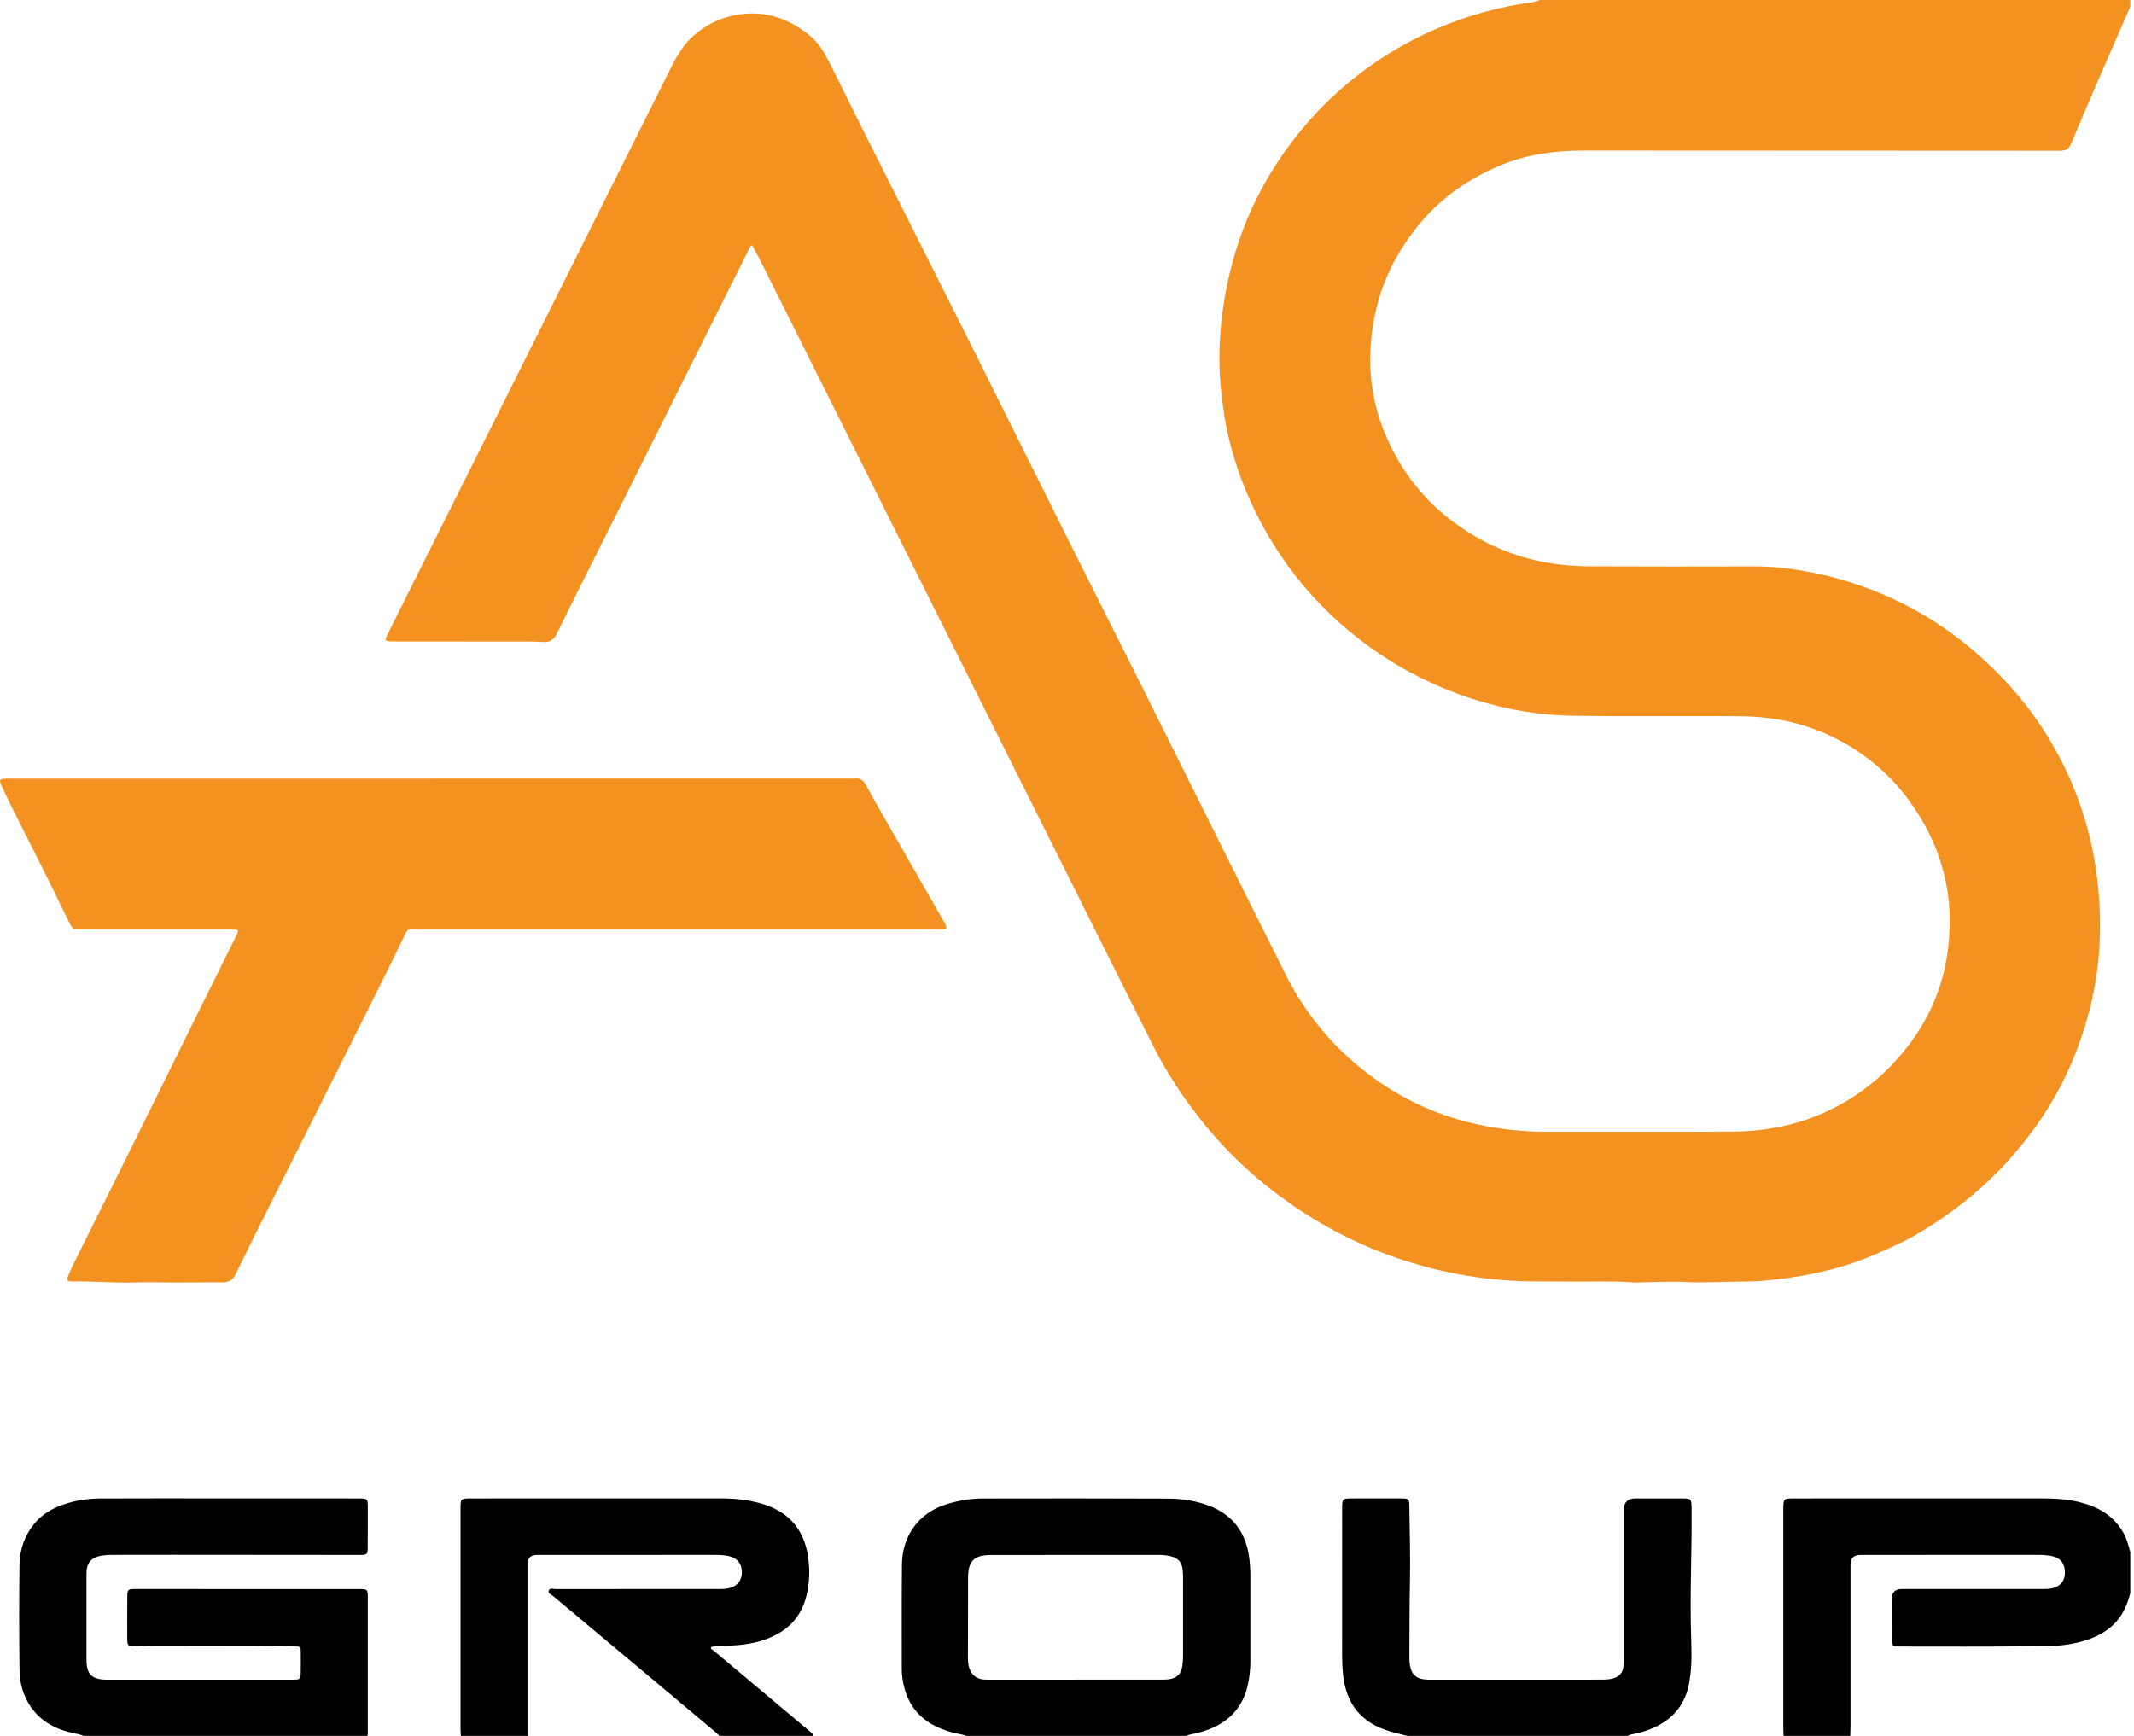
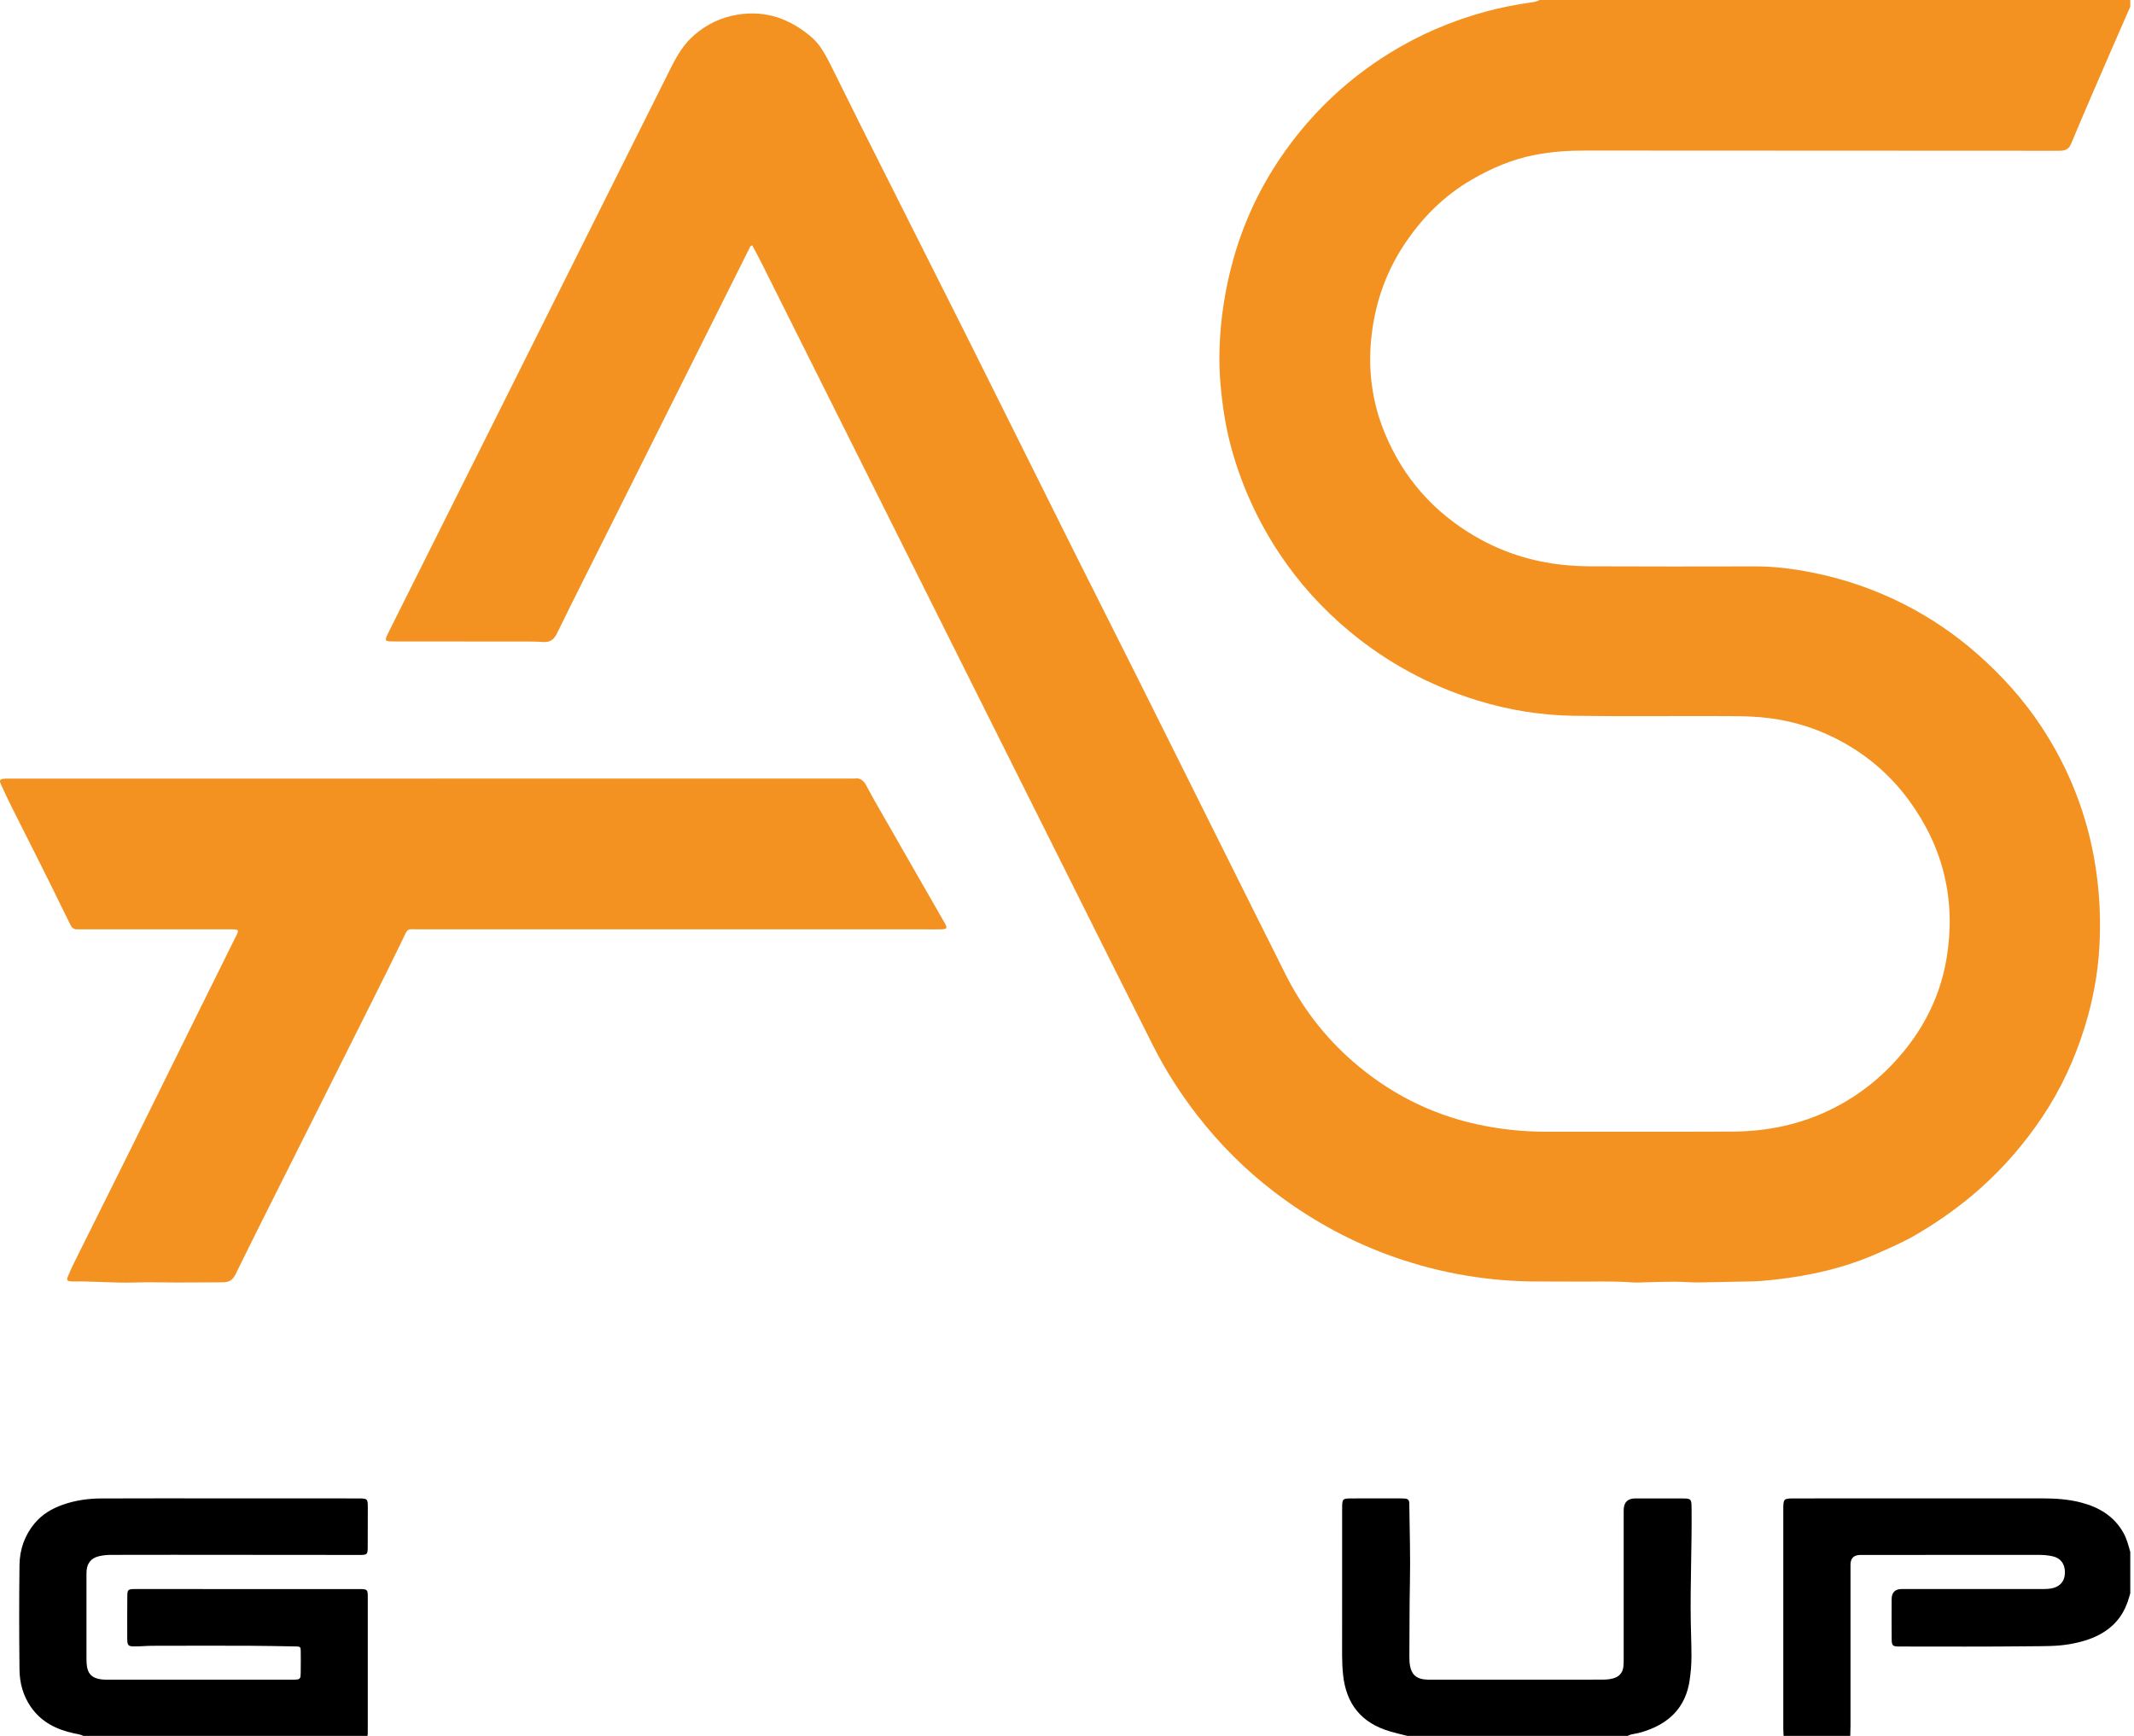
<svg xmlns="http://www.w3.org/2000/svg" width="59" height="48" viewBox="0 0 59 48" fill="none">
  <g id="logo" clip-path="url(#clip0_898_12667)">
    <path id="Vector" d="M58.897 0.184C58.705 0.623 58.511 1.061 58.321 1.501C57.965 2.324 57.607 3.146 57.262 3.974C57.19 4.148 57.075 4.17 56.915 4.169C52.559 4.166 48.203 4.166 43.847 4.163C43.379 4.162 42.916 4.191 42.455 4.279C41.818 4.4 41.233 4.65 40.678 4.974C39.9 5.428 39.282 6.056 38.794 6.808C38.318 7.54 38.036 8.347 37.928 9.215C37.809 10.167 37.92 11.093 38.287 11.979C38.799 13.217 39.642 14.172 40.806 14.844C41.559 15.279 42.366 15.532 43.227 15.62C43.477 15.645 43.729 15.659 43.98 15.659C45.492 15.664 47.003 15.666 48.515 15.661C49.053 15.659 49.581 15.728 50.105 15.832C50.996 16.008 51.848 16.303 52.657 16.715C53.388 17.088 54.061 17.547 54.677 18.09C55.335 18.671 55.92 19.315 56.407 20.044C57.21 21.247 57.723 22.565 57.942 23.998C58.052 24.724 58.084 25.454 58.043 26.184C58 26.933 57.863 27.67 57.64 28.39C57.366 29.276 56.983 30.111 56.467 30.882C55.98 31.609 55.414 32.269 54.758 32.853C54.21 33.343 53.616 33.765 52.984 34.135C52.639 34.338 52.273 34.497 51.907 34.658C51 35.059 50.045 35.277 49.062 35.384C48.843 35.408 48.623 35.43 48.401 35.433C47.922 35.438 47.444 35.456 46.965 35.461C46.75 35.463 46.536 35.442 46.321 35.441C46.058 35.44 45.795 35.45 45.531 35.456C45.396 35.458 45.26 35.47 45.126 35.46C44.543 35.415 43.96 35.446 43.376 35.437C43.02 35.432 42.663 35.439 42.307 35.433C40.938 35.409 39.611 35.158 38.326 34.679C37.212 34.264 36.188 33.687 35.244 32.969C34.434 32.352 33.719 31.637 33.095 30.831C32.632 30.232 32.224 29.596 31.883 28.92C31.13 27.428 30.386 25.932 29.638 24.437C28.745 22.652 27.852 20.866 26.959 19.081C26.186 17.537 25.414 15.993 24.643 14.448C23.451 12.064 22.259 9.679 21.066 7.294C20.98 7.121 20.886 6.951 20.798 6.785C20.741 6.797 20.736 6.831 20.723 6.857C19.443 9.418 18.163 11.978 16.882 14.539C16.385 15.534 15.882 16.526 15.393 17.525C15.301 17.715 15.175 17.768 14.986 17.751C14.876 17.742 14.765 17.74 14.654 17.74C13.407 17.739 12.16 17.738 10.913 17.737C10.623 17.737 10.619 17.733 10.75 17.469C11.673 15.622 12.598 13.777 13.521 11.93C15.203 8.567 16.883 5.204 18.566 1.841C18.729 1.516 18.917 1.208 19.198 0.966C19.547 0.666 19.943 0.477 20.399 0.404C21.178 0.279 21.842 0.523 22.427 1.019C22.671 1.225 22.818 1.506 22.96 1.786C23.25 2.362 23.532 2.942 23.821 3.519C24.294 4.464 24.77 5.407 25.245 6.351C25.742 7.339 26.241 8.326 26.736 9.315C27.729 11.305 28.719 13.296 29.713 15.286C30.315 16.489 30.923 17.689 31.525 18.893C32.617 21.08 33.707 23.269 34.799 25.457C35.035 25.93 35.274 26.401 35.508 26.875C35.975 27.824 36.604 28.654 37.399 29.347C38.394 30.213 39.535 30.803 40.83 31.087C41.469 31.227 42.114 31.295 42.767 31.294C44.475 31.291 46.183 31.298 47.891 31.29C48.849 31.286 49.771 31.098 50.635 30.671C51.459 30.265 52.149 29.691 52.715 28.971C53.296 28.233 53.673 27.398 53.823 26.471C54.079 24.883 53.73 23.431 52.78 22.133C52.235 21.387 51.537 20.807 50.71 20.397C50.067 20.078 49.382 19.891 48.662 19.83C48.269 19.797 47.877 19.802 47.484 19.801C46.157 19.797 44.83 19.812 43.503 19.792C42.597 19.778 41.706 19.634 40.837 19.365C39.535 18.962 38.358 18.328 37.311 17.458C36.561 16.834 35.911 16.117 35.37 15.302C34.771 14.398 34.327 13.424 34.041 12.379C33.887 11.815 33.8 11.239 33.747 10.656C33.716 10.319 33.707 9.982 33.717 9.644C33.743 8.8 33.874 7.971 34.102 7.157C34.43 5.989 34.966 4.922 35.692 3.957C36.434 2.972 37.33 2.149 38.38 1.493C39.226 0.965 40.131 0.576 41.091 0.317C41.494 0.208 41.905 0.128 42.319 0.069C42.404 0.057 42.49 0.046 42.566 -0.001H58.897V0.184L58.897 0.184Z" fill="#F39221" />
    <path id="Vector_2" d="M2.307 48C2.224 47.957 2.132 47.947 2.042 47.928C1.558 47.824 1.138 47.614 0.849 47.193C0.637 46.884 0.543 46.532 0.539 46.166C0.528 45.202 0.527 44.237 0.539 43.272C0.545 42.845 0.681 42.452 0.961 42.117C1.169 41.87 1.437 41.713 1.737 41.607C2.076 41.488 2.429 41.436 2.787 41.434C3.911 41.429 5.035 41.432 6.16 41.432C7.401 41.432 8.642 41.432 9.883 41.433C10.17 41.433 10.17 41.434 10.169 41.717C10.168 42.067 10.169 42.417 10.167 42.768C10.166 42.986 10.155 42.996 9.936 42.996C8.222 42.995 6.508 42.993 4.794 42.992C4.223 42.992 3.651 42.994 3.08 42.994C2.962 42.994 2.847 43.004 2.733 43.032C2.53 43.081 2.416 43.211 2.395 43.418C2.39 43.473 2.391 43.528 2.391 43.584C2.391 44.327 2.391 45.07 2.391 45.814C2.391 45.875 2.391 45.937 2.395 45.998C2.412 46.276 2.54 46.41 2.817 46.439C2.884 46.447 2.952 46.445 3.02 46.445C4.703 46.446 6.386 46.445 8.07 46.445C8.082 46.445 8.094 46.445 8.107 46.445C8.303 46.442 8.312 46.434 8.314 46.234C8.316 46.044 8.318 45.853 8.315 45.663C8.314 45.536 8.303 45.529 8.177 45.526C7.741 45.519 7.305 45.508 6.869 45.507C5.99 45.504 5.112 45.506 4.233 45.508C4.067 45.508 3.902 45.524 3.736 45.525C3.544 45.527 3.519 45.503 3.518 45.317C3.516 44.924 3.517 44.531 3.52 44.138C3.521 43.957 3.541 43.939 3.724 43.939C5.801 43.939 7.877 43.939 9.954 43.94C10.147 43.94 10.168 43.958 10.168 44.13C10.169 45.395 10.168 46.661 10.168 47.927C10.168 47.951 10.163 47.976 10.16 48H2.307V48Z" fill="black" />
-     <path id="Vector_3" d="M12.741 48C12.737 47.933 12.732 47.865 12.732 47.798C12.731 45.777 12.731 43.756 12.732 41.736C12.732 41.433 12.733 41.433 13.038 41.433C15.329 41.432 17.62 41.433 19.911 41.432C20.287 41.432 20.658 41.465 21.022 41.567C21.772 41.776 22.22 42.255 22.339 43.032C22.395 43.401 22.384 43.767 22.295 44.129C22.178 44.601 21.911 44.957 21.479 45.19C21.085 45.403 20.66 45.481 20.221 45.501C20.032 45.51 19.843 45.502 19.657 45.542C19.649 45.606 19.701 45.617 19.732 45.642C20.61 46.382 21.49 47.12 22.369 47.858C22.415 47.897 22.475 47.926 22.474 48H19.893C19.853 47.962 19.814 47.923 19.772 47.887C19.34 47.524 18.907 47.16 18.474 46.797C17.414 45.91 16.354 45.023 15.295 44.135C15.243 44.091 15.138 44.057 15.173 43.975C15.205 43.901 15.306 43.941 15.375 43.94C16.893 43.938 18.411 43.938 19.928 43.938C20.015 43.938 20.099 43.931 20.183 43.908C20.391 43.85 20.511 43.692 20.511 43.474C20.511 43.243 20.39 43.087 20.17 43.033C20.038 43.001 19.903 42.995 19.767 42.995C18.127 42.996 16.487 42.996 14.846 42.996C14.671 42.996 14.584 43.085 14.584 43.263C14.584 44.842 14.584 46.421 14.584 48H12.741H12.741Z" fill="black" />
-     <path id="Vector_4" d="M26.713 48C26.634 47.963 26.548 47.954 26.464 47.936C26.253 47.892 26.05 47.823 25.857 47.727C25.419 47.508 25.138 47.161 25.009 46.691C24.96 46.513 24.931 46.331 24.932 46.145C24.933 45.181 24.926 44.217 24.937 43.252C24.945 42.493 25.38 41.845 26.145 41.601C26.475 41.496 26.814 41.436 27.159 41.435C28.873 41.431 30.587 41.431 32.3 41.438C32.676 41.439 33.047 41.495 33.403 41.626C34.066 41.871 34.434 42.353 34.534 43.045C34.559 43.221 34.569 43.399 34.569 43.577C34.567 44.37 34.569 45.162 34.569 45.955C34.569 46.158 34.547 46.359 34.506 46.558C34.386 47.144 34.048 47.552 33.5 47.788C33.347 47.853 33.188 47.901 33.026 47.938C32.949 47.955 32.868 47.962 32.796 48H26.713ZM29.724 46.445V46.443C30.51 46.443 31.296 46.444 32.083 46.443C32.163 46.443 32.243 46.445 32.322 46.433C32.544 46.4 32.659 46.282 32.689 46.061C32.7 45.976 32.708 45.889 32.709 45.804C32.71 45.066 32.71 44.329 32.709 43.592C32.709 43.512 32.7 43.432 32.688 43.354C32.662 43.192 32.563 43.089 32.409 43.044C32.297 43.01 32.181 42.996 32.063 42.996C30.508 42.997 28.954 42.995 27.399 42.998C26.927 42.999 26.766 43.163 26.765 43.631C26.762 44.356 26.763 45.081 26.761 45.806C26.761 45.917 26.766 46.028 26.802 46.134C26.862 46.315 27.008 46.429 27.198 46.441C27.278 46.446 27.358 46.445 27.438 46.445C28.2 46.445 28.961 46.445 29.724 46.445V46.445Z" fill="black" />
    <path id="Vector_5" d="M49.312 48C49.309 47.926 49.304 47.853 49.304 47.779C49.304 45.772 49.304 43.764 49.304 41.757C49.304 41.434 49.305 41.433 49.628 41.433C51.906 41.432 54.183 41.433 56.461 41.432C56.825 41.432 57.185 41.455 57.538 41.547C58.031 41.676 58.444 41.92 58.704 42.378C58.8 42.545 58.845 42.73 58.897 42.913V44.055C58.887 44.091 58.876 44.126 58.866 44.161C58.753 44.575 58.526 44.905 58.158 45.134C57.866 45.317 57.543 45.407 57.208 45.465C56.861 45.524 56.509 45.517 56.16 45.521C54.944 45.535 53.728 45.529 52.512 45.528C52.323 45.528 52.301 45.505 52.3 45.313C52.297 44.951 52.298 44.589 52.299 44.226C52.299 44.034 52.393 43.938 52.581 43.938C53.871 43.938 55.161 43.938 56.45 43.938C56.561 43.938 56.671 43.939 56.779 43.907C56.987 43.844 57.094 43.694 57.09 43.464C57.085 43.237 56.971 43.087 56.759 43.035C56.621 43.002 56.48 42.994 56.339 42.994C54.705 42.995 53.071 42.995 51.437 42.996C51.254 42.996 51.162 43.086 51.162 43.265C51.162 44.751 51.162 46.237 51.162 47.724C51.162 47.816 51.157 47.908 51.155 48H49.312L49.312 48Z" fill="black" />
    <path id="Vector_6" d="M38.916 48C38.756 47.96 38.594 47.924 38.435 47.877C37.642 47.645 37.216 47.123 37.132 46.301C37.114 46.123 37.106 45.946 37.106 45.768C37.106 44.423 37.107 43.078 37.107 41.733C37.107 41.434 37.108 41.433 37.398 41.433C37.828 41.433 38.258 41.432 38.688 41.432C38.737 41.432 38.786 41.434 38.835 41.436C38.914 41.439 38.962 41.475 38.963 41.559C38.963 41.572 38.964 41.584 38.964 41.596C38.972 42.315 38.997 43.033 38.981 43.751C38.966 44.433 38.972 45.115 38.966 45.796C38.965 45.888 38.968 45.98 38.986 46.071C39.028 46.289 39.146 46.407 39.365 46.436C39.437 46.446 39.512 46.445 39.586 46.445C41.133 46.445 42.681 46.445 44.229 46.444C44.352 46.444 44.475 46.445 44.595 46.411C44.769 46.363 44.867 46.254 44.884 46.074C44.892 45.994 44.891 45.914 44.891 45.834C44.891 44.477 44.891 43.119 44.891 41.762C44.891 41.543 44.998 41.434 45.213 41.433C45.643 41.433 46.073 41.433 46.503 41.434C46.759 41.435 46.765 41.445 46.768 41.709C46.779 42.753 46.729 43.797 46.746 44.841C46.751 45.16 46.765 45.479 46.765 45.798C46.765 46.025 46.747 46.252 46.712 46.477C46.609 47.148 46.223 47.585 45.599 47.824C45.467 47.875 45.332 47.918 45.192 47.941C45.126 47.952 45.059 47.966 44.999 48H38.916Z" fill="black" />
    <path id="Vector_7" d="M11.935 21.528C15.812 21.528 19.689 21.528 23.565 21.528C23.584 21.528 23.602 21.531 23.62 21.528C23.787 21.502 23.881 21.587 23.954 21.727C24.07 21.95 24.196 22.168 24.321 22.387C24.916 23.426 25.512 24.465 26.108 25.504C26.114 25.514 26.122 25.524 26.127 25.535C26.196 25.664 26.18 25.692 26.03 25.697C25.895 25.7 25.76 25.698 25.624 25.698C20.955 25.698 16.286 25.697 11.616 25.698C11.219 25.698 11.298 25.636 11.111 26.02C10.602 27.071 10.073 28.111 9.552 29.155C9.015 30.233 8.472 31.308 7.933 32.384C7.458 33.334 6.979 34.282 6.512 35.236C6.435 35.393 6.333 35.456 6.171 35.457C5.576 35.458 4.98 35.469 4.385 35.458C4.164 35.454 3.945 35.456 3.724 35.463C3.153 35.48 2.583 35.424 2.011 35.434C1.987 35.434 1.962 35.433 1.938 35.43C1.865 35.424 1.838 35.386 1.867 35.318C1.918 35.199 1.968 35.08 2.025 34.965C2.539 33.93 3.056 32.897 3.569 31.863C4.213 30.564 4.853 29.263 5.495 27.964C5.835 27.275 6.177 26.588 6.518 25.9C6.532 25.872 6.548 25.846 6.559 25.817C6.595 25.728 6.585 25.709 6.49 25.7C6.429 25.695 6.367 25.697 6.306 25.697C4.973 25.697 3.639 25.698 2.306 25.698C2.251 25.698 2.196 25.696 2.14 25.698C2.05 25.701 1.989 25.661 1.951 25.579C1.912 25.496 1.868 25.415 1.828 25.332C1.34 24.326 0.834 23.329 0.331 22.331C0.226 22.122 0.127 21.911 0.03 21.698C-0.029 21.57 -0.006 21.539 0.139 21.531C0.194 21.527 0.249 21.529 0.305 21.529C4.181 21.529 8.058 21.529 11.935 21.529V21.528H11.935Z" fill="#F39221" />
  </g>
  <defs>
    <clipPath id="clip0_898_12667">
      <rect width="58.897" height="48" fill="white" />
    </clipPath>
  </defs>
</svg>